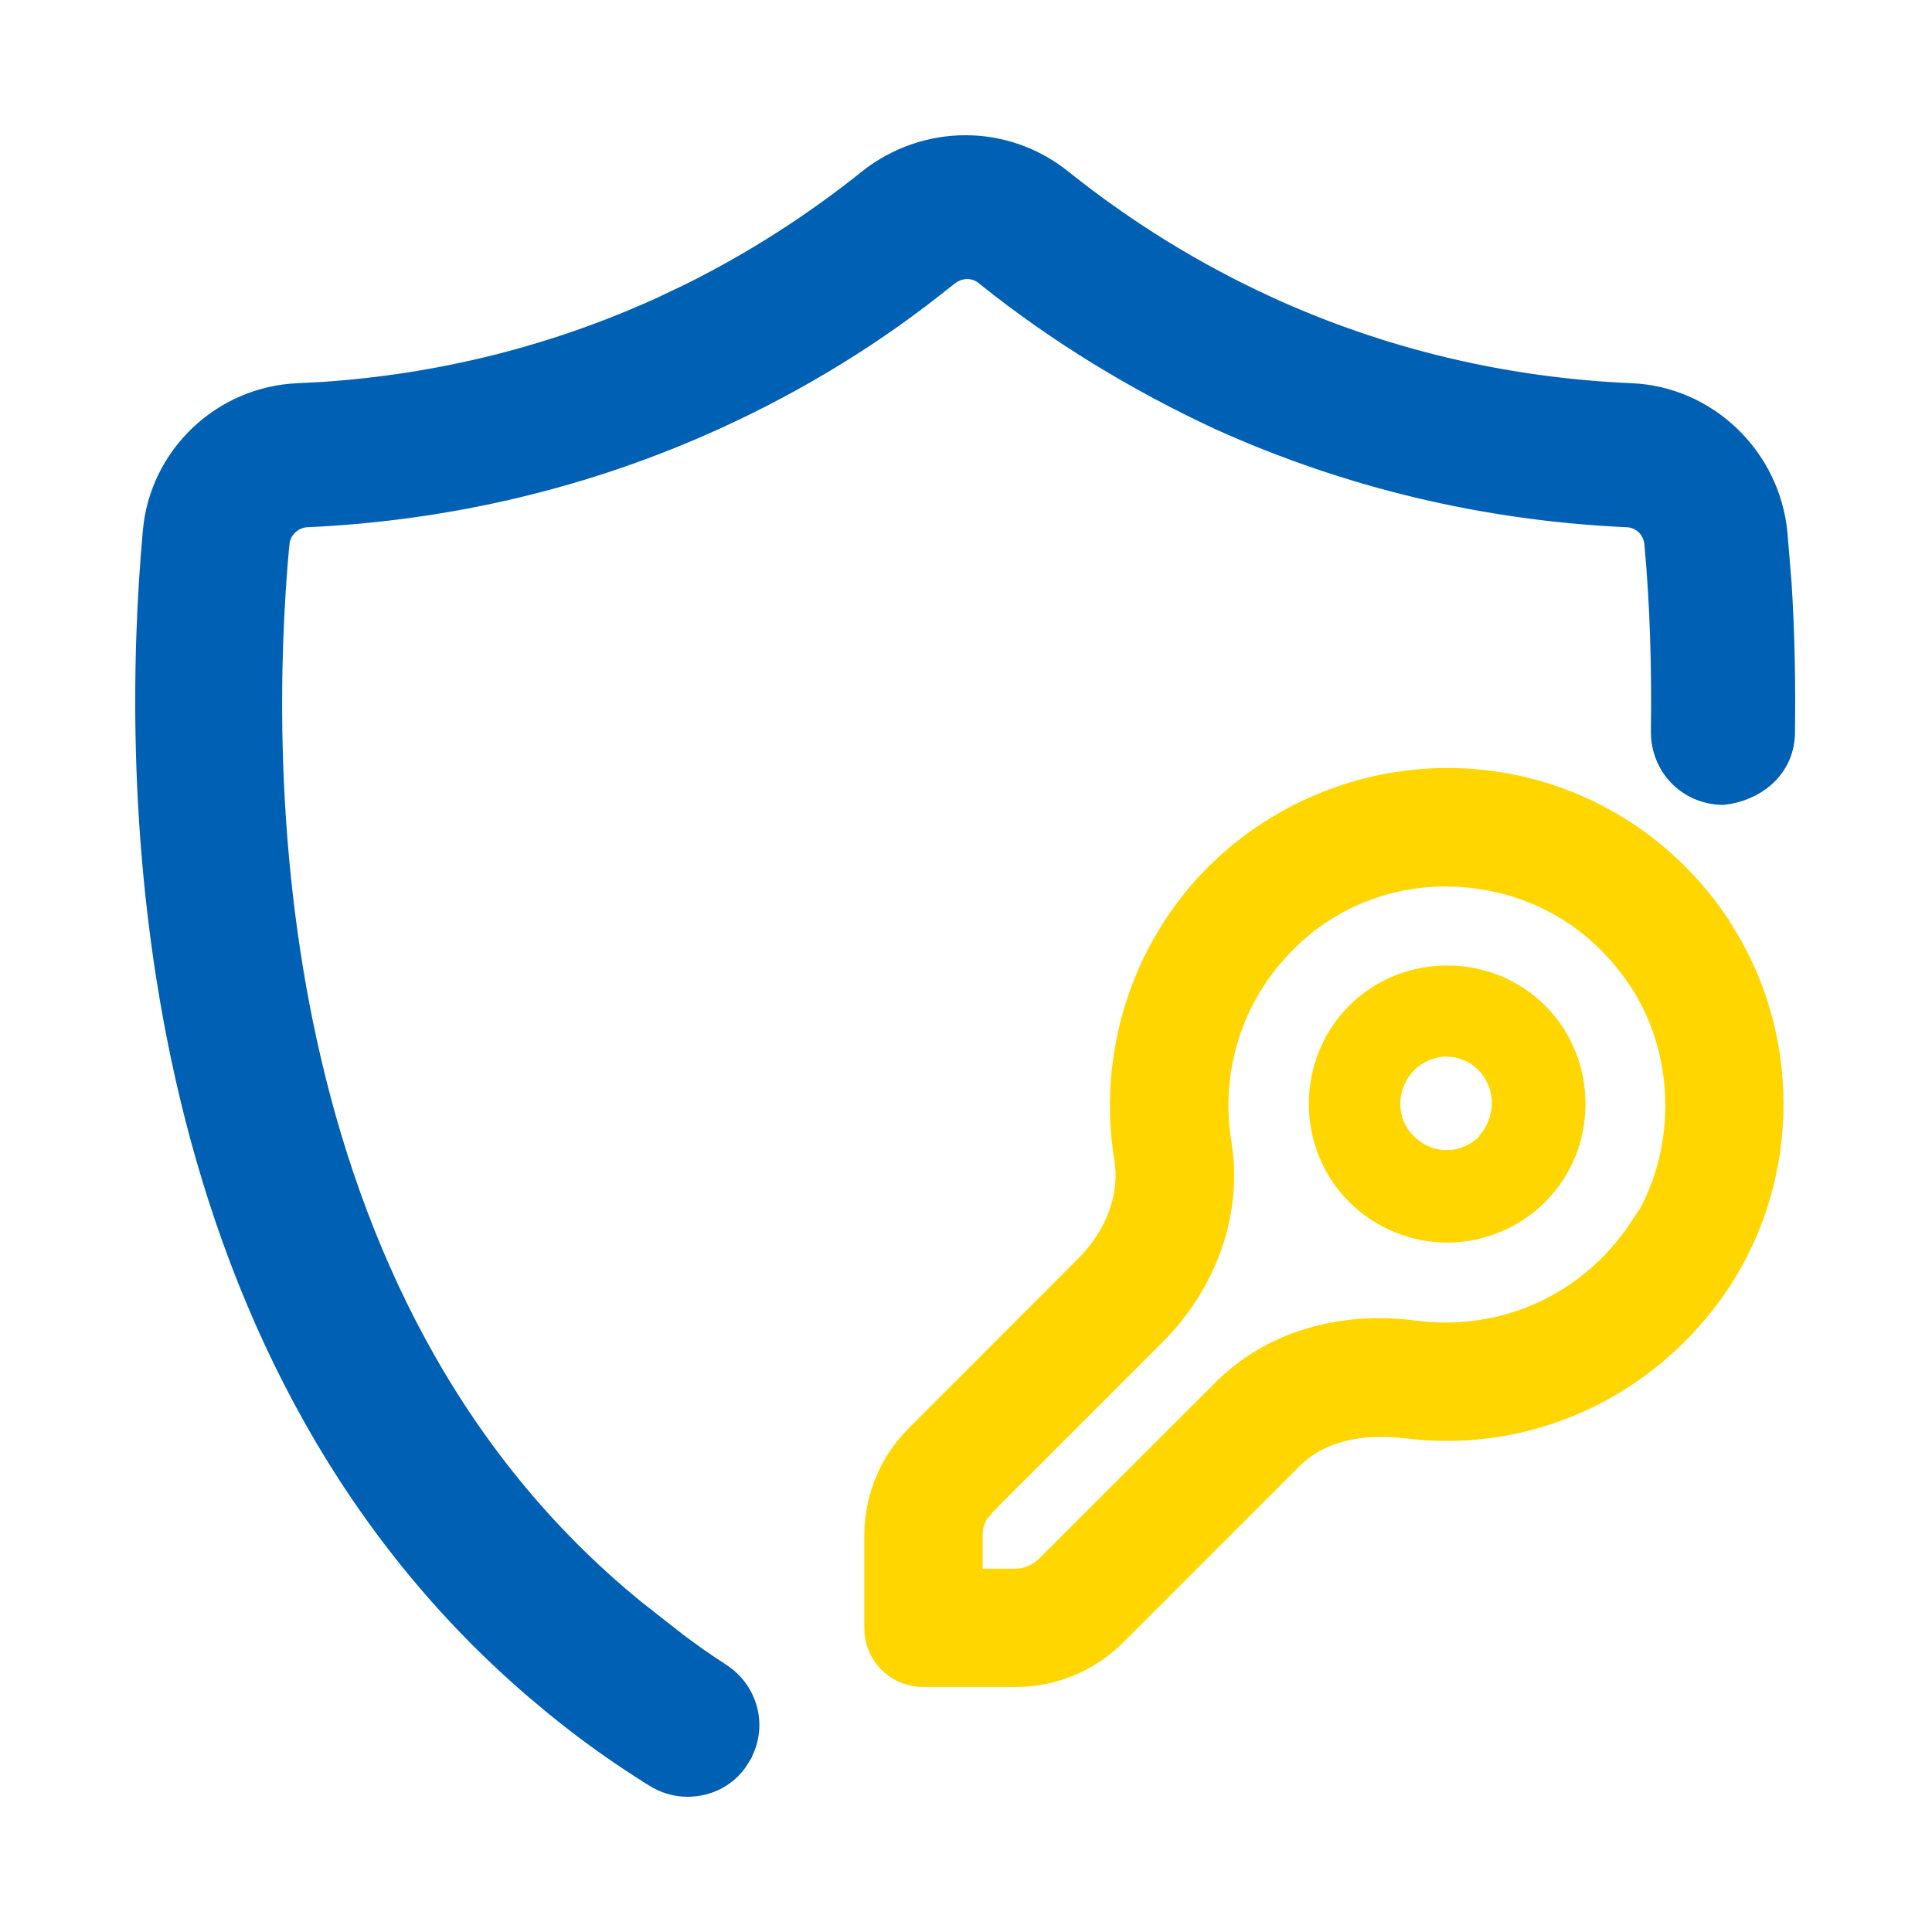
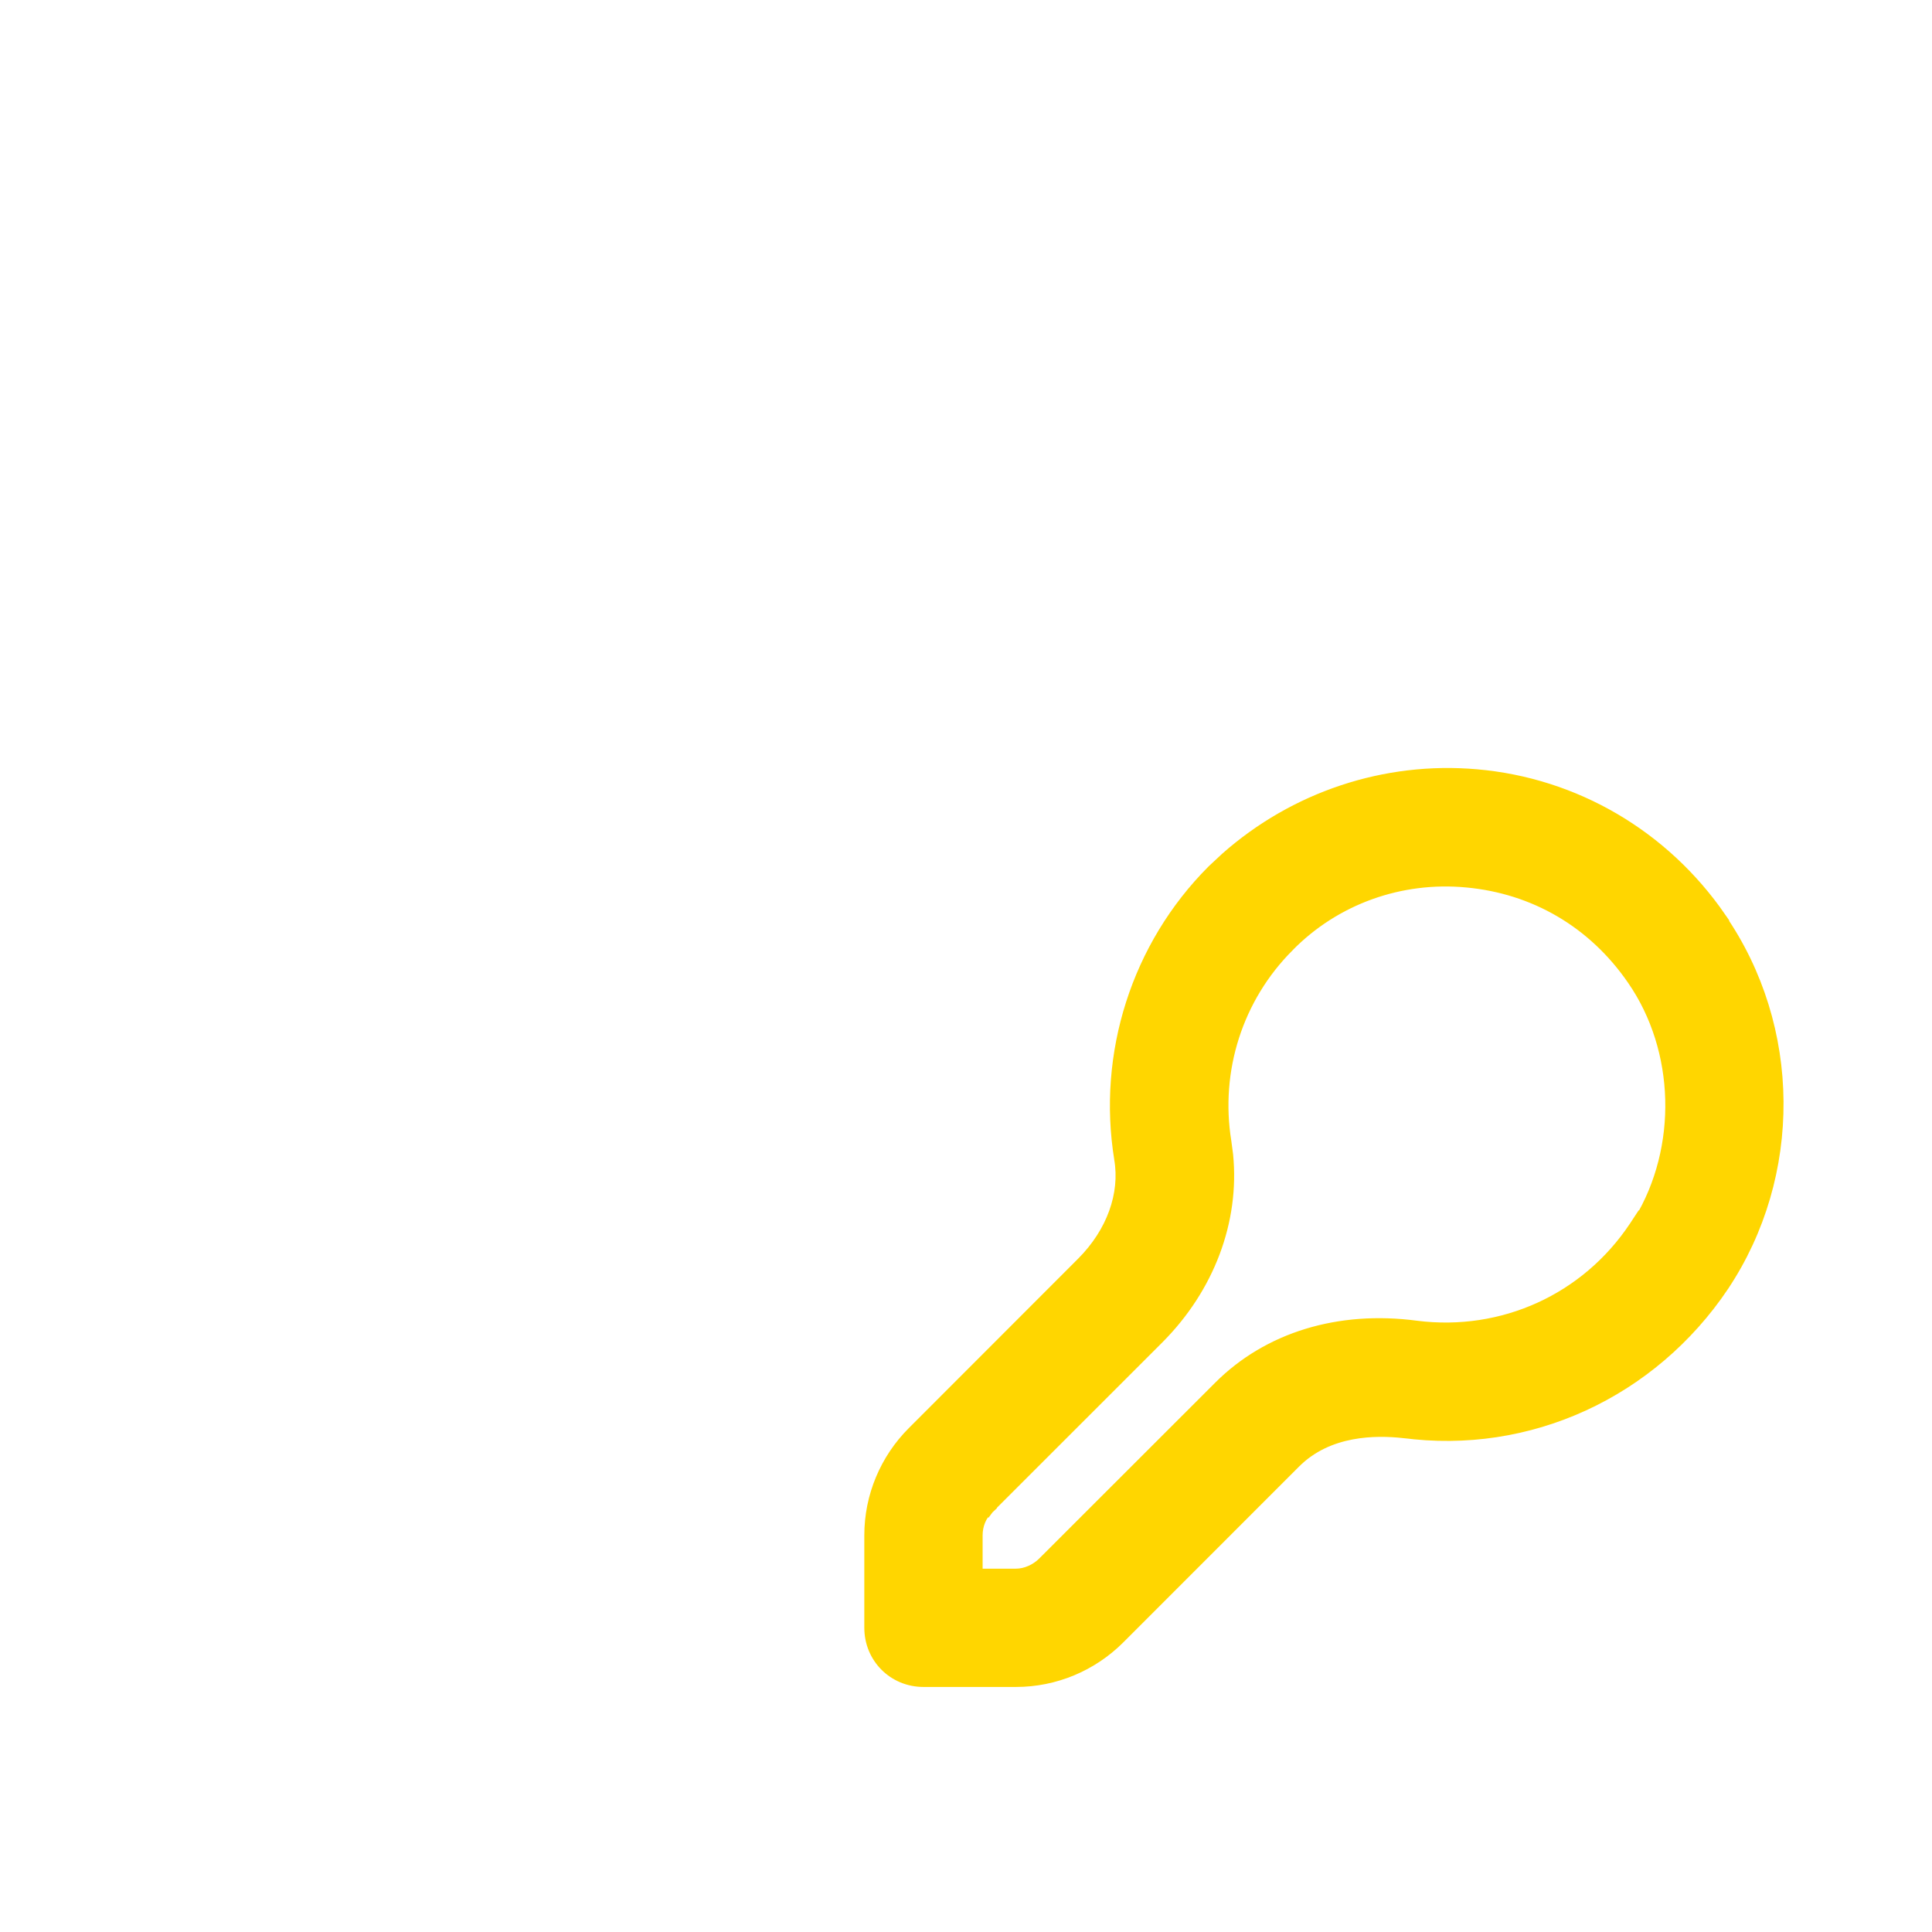
<svg xmlns="http://www.w3.org/2000/svg" width="30" height="30" viewBox="0 0 30 30" fill="none">
-   <path d="M13.512 2.816C14.388 2.128 15.598 2.127 16.462 2.818C17.455 3.613 18.533 4.279 19.682 4.804H19.681C21.453 5.612 23.354 6.065 25.325 6.15C26.49 6.198 27.446 7.125 27.556 8.285L27.619 9.051C27.669 9.822 27.683 10.606 27.672 11.396V11.4C27.653 11.931 27.215 12.246 26.761 12.297L26.746 12.298H26.731C26.221 12.28 25.835 11.874 25.835 11.365V11.362C25.849 10.377 25.821 9.392 25.735 8.452V8.45C25.714 8.188 25.519 7.998 25.266 7.987H25.265C23.056 7.886 20.933 7.377 18.941 6.476L18.939 6.475C17.661 5.879 16.44 5.138 15.335 4.251L15.332 4.248C15.149 4.096 14.896 4.092 14.693 4.252L14.692 4.251C13.587 5.152 12.367 5.895 11.089 6.476C9.111 7.377 6.974 7.886 4.766 7.987H4.765C4.52 7.998 4.315 8.193 4.295 8.437L4.294 8.438C4.137 10.136 4.041 13.088 4.73 16.218C5.419 19.347 6.889 22.64 9.853 25.045L10.492 25.546C10.706 25.707 10.924 25.861 11.155 26.009L11.233 26.064C11.605 26.351 11.705 26.872 11.449 27.271L11.45 27.273C11.281 27.554 10.983 27.7 10.676 27.7C10.49 27.7 10.324 27.644 10.182 27.555V27.554C9.643 27.219 9.134 26.856 8.653 26.463L8.347 26.207C5.23 23.54 3.667 20.023 2.921 16.718C2.151 13.307 2.25 10.109 2.416 8.272C2.511 7.108 3.47 6.198 4.633 6.15L5.004 6.131C6.856 6.008 8.63 5.561 10.291 4.804L10.718 4.601C11.707 4.111 12.642 3.514 13.511 2.818L13.512 2.816Z" fill="#0060B4" stroke="#0060B4" stroke-width="0.4" />
  <path d="M19.046 13.33C20.109 12.39 21.511 11.921 22.926 12.045C24.45 12.177 25.827 12.983 26.706 14.257L26.702 14.259C27.878 15.958 27.89 18.248 26.75 19.958V19.959C25.638 21.612 23.735 22.491 21.786 22.229V22.23C21.373 22.187 20.625 22.177 20.1 22.703L17.37 25.434C16.949 25.854 16.378 26.095 15.776 26.095H14.34C13.882 26.095 13.521 25.734 13.521 25.276V23.84C13.521 23.238 13.762 22.667 14.183 22.246L16.811 19.616C17.281 19.146 17.495 18.546 17.401 17.994V17.993C17.138 16.367 17.666 14.697 18.838 13.524L19.046 13.33ZM22.778 13.681C21.744 13.583 20.726 13.946 20 14.685L19.999 14.687C19.203 15.483 18.84 16.614 19.021 17.731L19.048 17.935C19.149 18.954 18.761 19.991 17.974 20.778L15.344 23.407L15.341 23.411L15.273 23.337L15.34 23.411C15.22 23.519 15.158 23.678 15.158 23.84V24.458H15.776C15.934 24.458 16.095 24.384 16.208 24.271L18.939 21.542C19.696 20.784 20.792 20.447 21.996 20.608H21.995C23.337 20.776 24.637 20.189 25.392 19.057L25.459 18.955L25.469 18.966C26.155 17.831 26.121 16.3 25.363 15.204C24.748 14.309 23.826 13.778 22.778 13.681Z" fill="#FFD600" stroke="#FFD600" stroke-width="0.2" />
-   <path d="M20.949 15.617C20.115 16.451 20.115 17.83 20.949 18.663C21.365 19.08 21.926 19.295 22.472 19.295C23.018 19.295 23.578 19.08 23.995 18.663C24.828 17.83 24.828 16.451 23.995 15.617C23.161 14.784 21.782 14.784 20.949 15.617ZM22.975 17.643C22.687 17.93 22.242 17.93 21.954 17.643C21.667 17.356 21.681 16.91 21.954 16.623C22.098 16.479 22.285 16.407 22.457 16.407C22.63 16.407 22.831 16.479 22.96 16.623C23.233 16.896 23.233 17.356 22.96 17.643H22.975Z" fill="#FFD600" />
</svg>